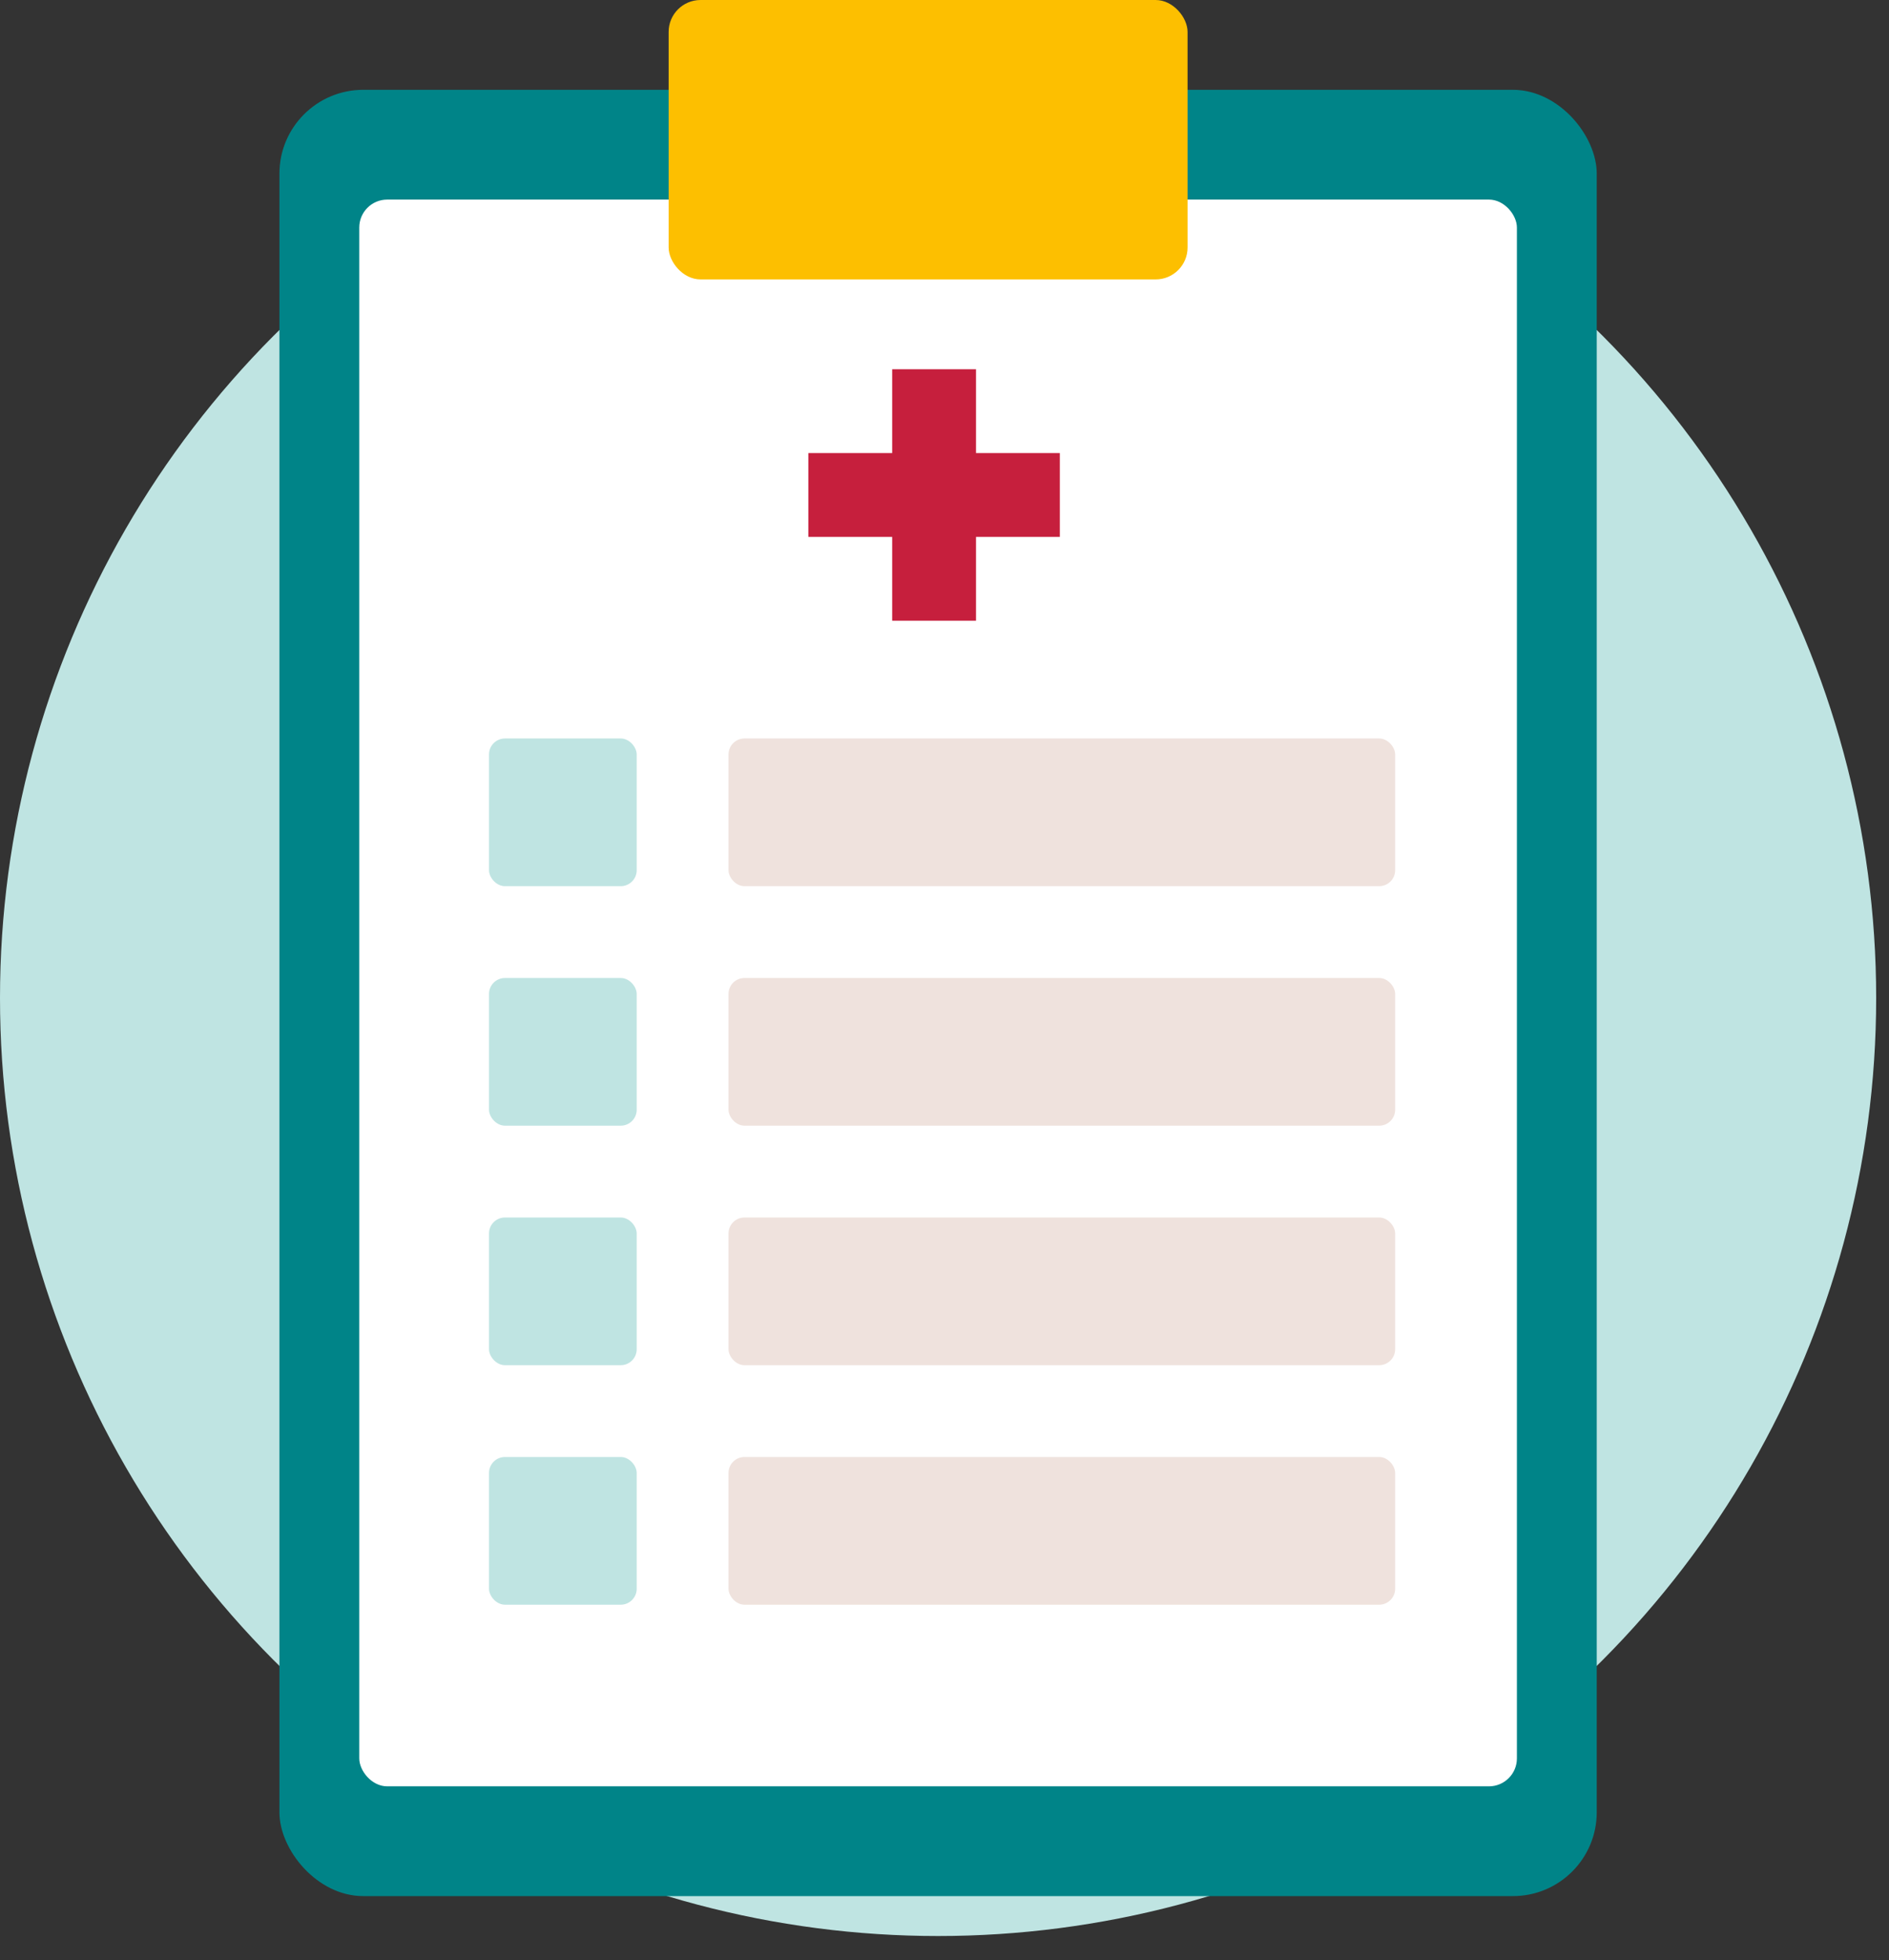
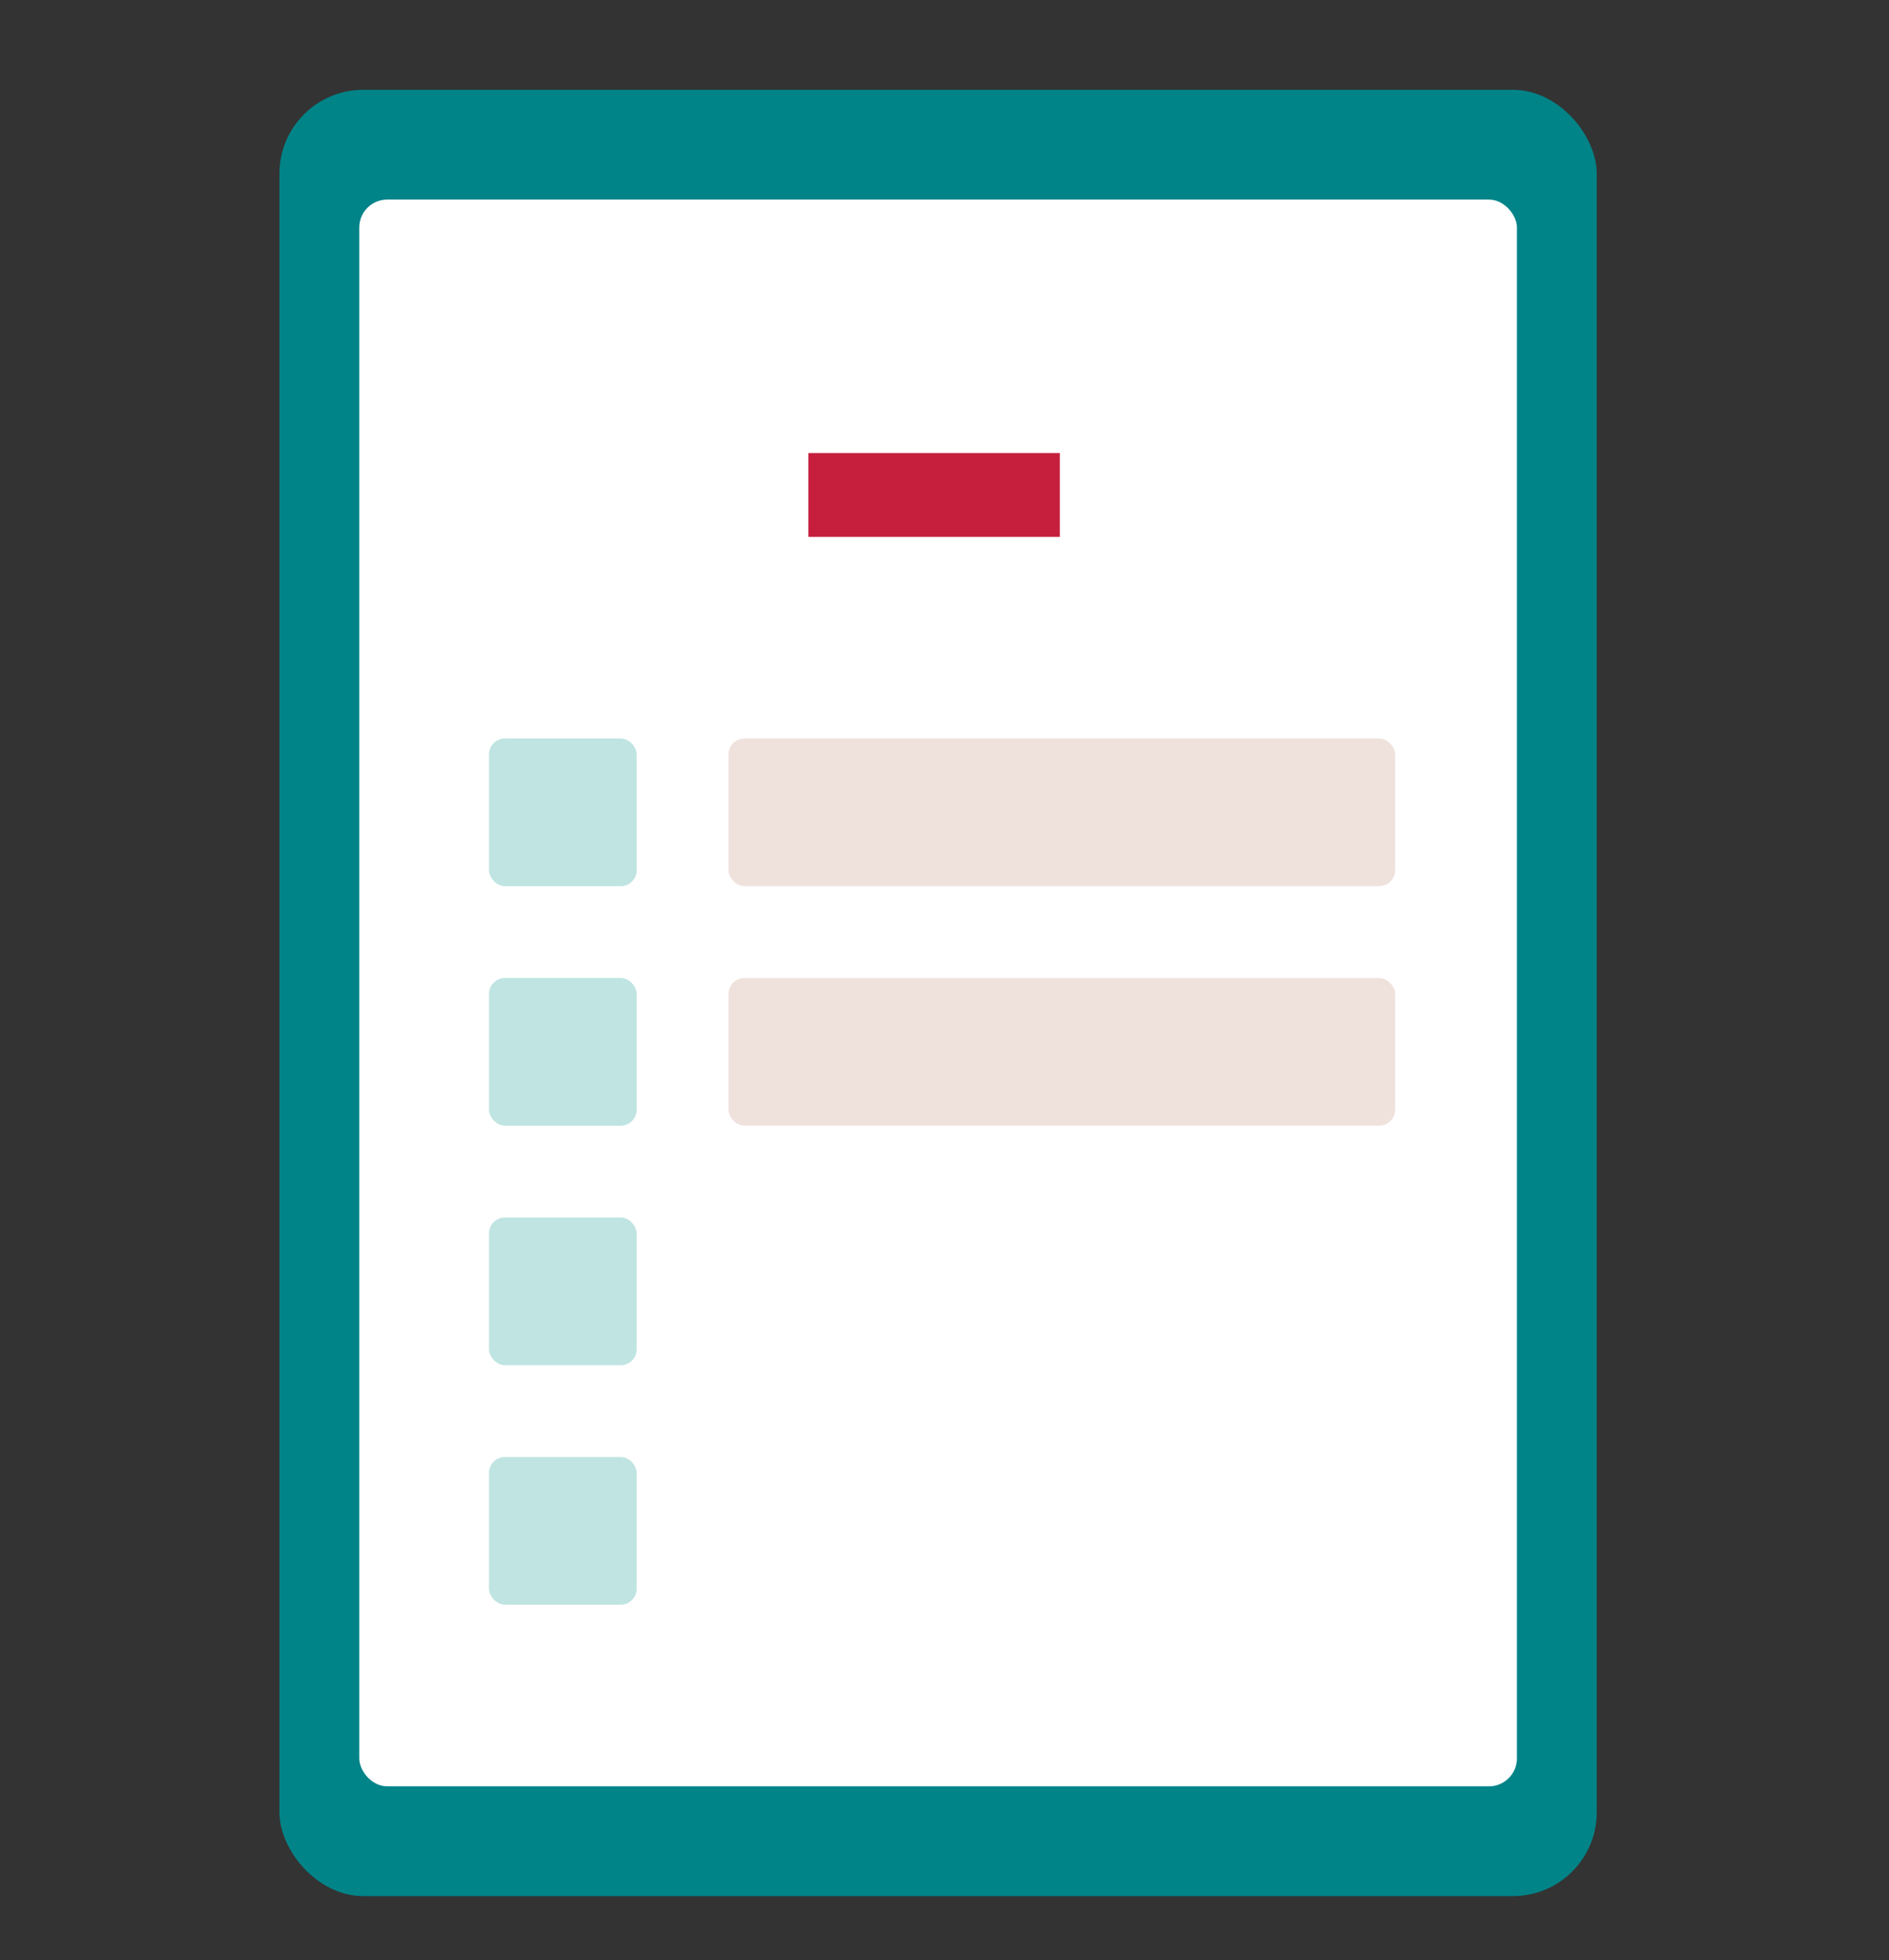
<svg xmlns="http://www.w3.org/2000/svg" width="53px" height="55px" viewBox="0 0 53 55" version="1.1">
  <rect x="0" y="0" width="53" height="55" fill="#333333" stroke="none" />
  <title>35D6AFC4-7AAA-4BEE-B93A-0AE0275B8114</title>
  <g id="Version-02" stroke="none" stroke-width="1" fill="none" fill-rule="evenodd">
    <g id="LOGIN-DESKTOP" transform="translate(-366, -521)">
      <g id="Group" transform="translate(337, 505)">
        <g id="Group-8" transform="translate(29, 16)">
-           <circle id="Oval" fill="#BFE4E2" cx="26.32" cy="28" r="26.32" />
          <rect id="Rectangle-2" fill="#008488" x="7.84" y="2.52" width="36.96" height="50.68" rx="2.352" />
          <rect id="Rectangle" fill="#FFFFFF" x="10.08" y="5.6" width="32.48" height="44.52" rx="0.784" />
-           <rect id="Rectangle" fill="#FDBF00" x="18.76" y="0" width="14.56" height="7.84" rx="0.896" />
          <g id="Group-2" transform="translate(13.72, 20.72)">
            <rect id="Rectangle" fill="#BFE4E2" x="0" y="0" width="4.144" height="4.144" rx="0.448" />
            <rect id="Rectangle" fill="#EFE2DD" x="6.72" y="0" width="18.704" height="4.144" rx="0.448" />
          </g>
          <g id="Group-2" transform="translate(13.72, 27.44)">
            <rect id="Rectangle" fill="#BFE4E2" x="0" y="0" width="4.144" height="4.144" rx="0.448" />
            <rect id="Rectangle" fill="#EFE2DD" x="6.72" y="0" width="18.704" height="4.144" rx="0.448" />
          </g>
          <g id="Group-2" transform="translate(13.72, 34.16)">
            <rect id="Rectangle" fill="#BFE4E2" x="0" y="0" width="4.144" height="4.144" rx="0.448" />
-             <rect id="Rectangle" fill="#EFE2DD" x="6.72" y="0" width="18.704" height="4.144" rx="0.448" />
          </g>
          <g id="Group-2" transform="translate(13.72, 40.88)">
            <rect id="Rectangle" fill="#BFE4E2" x="0" y="0" width="4.144" height="4.144" rx="0.448" />
-             <rect id="Rectangle" fill="#EFE2DD" x="6.72" y="0" width="18.704" height="4.144" rx="0.448" />
          </g>
          <g id="Group-3" transform="translate(22.68, 10.36)" fill="#C61F3D">
-             <rect id="Rectangle" x="2.352" y="0" width="2.352" height="7.056" />
            <rect id="Rectangle" transform="translate(3.528, 3.528) rotate(90) translate(-3.528, -3.528) " x="2.352" y="0" width="2.352" height="7.056" />
          </g>
        </g>
      </g>
    </g>
  </g>
</svg>